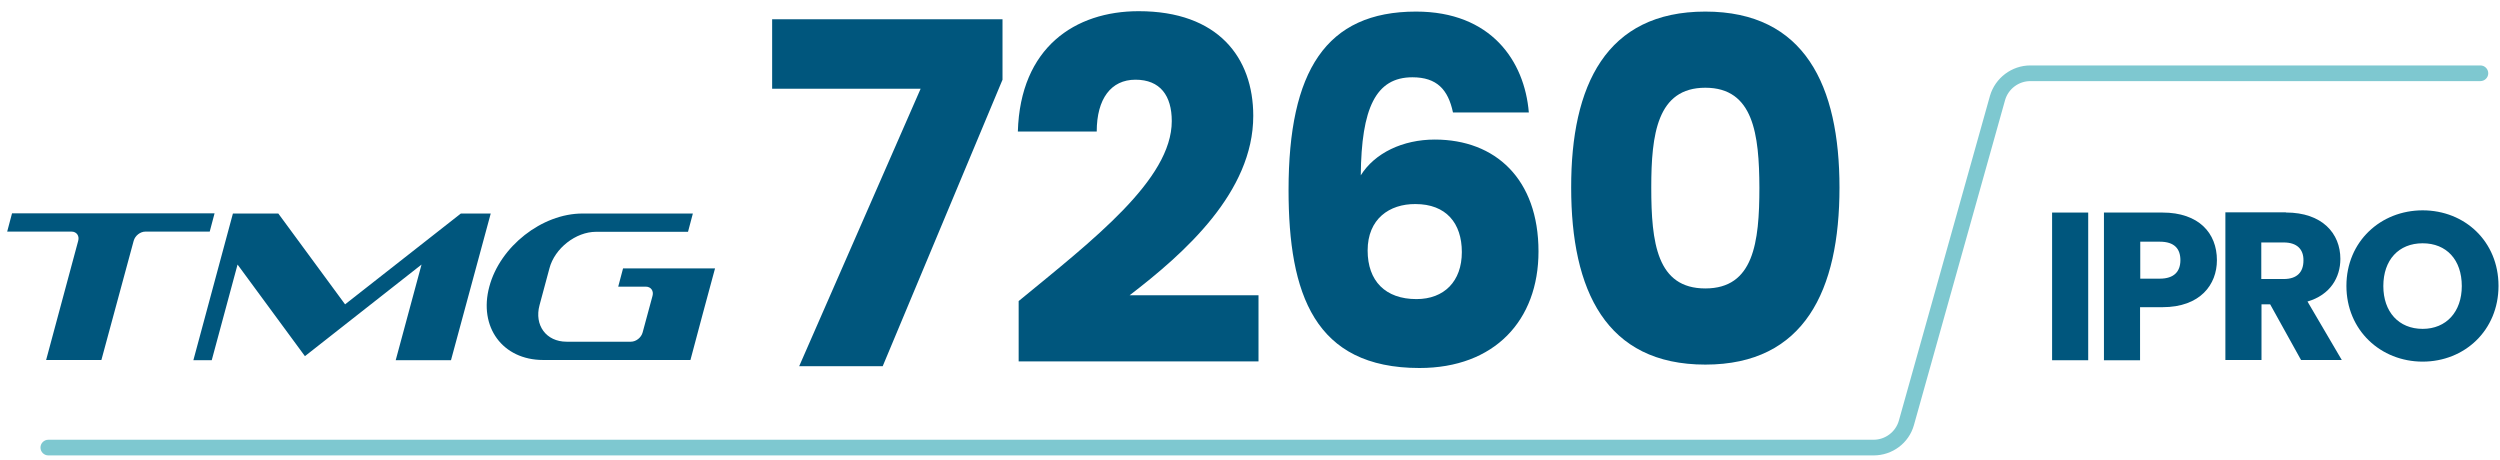
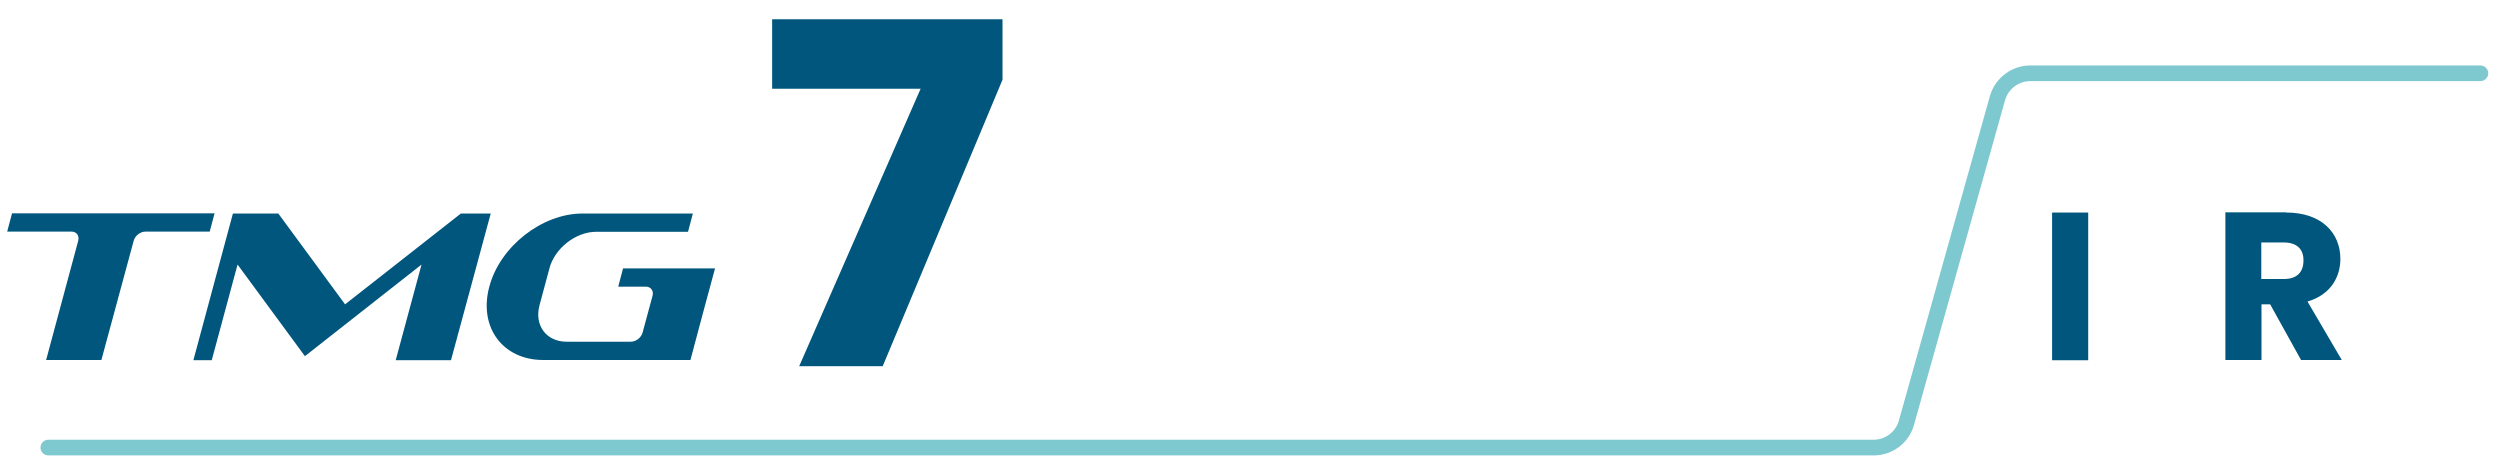
<svg xmlns="http://www.w3.org/2000/svg" width="223" height="41" viewBox="0 0 223 41" fill="none">
  <path fill-rule="evenodd" clip-rule="evenodd" d="M40.228 32.129H35.297L37.601 23.598L27.2 31.77L21.19 23.598L18.887 32.129H17.249L20.776 19.046H24.825L30.781 27.147L41.109 19.046H43.773L40.228 32.129ZM51.96 19.046H61.803L61.371 20.677H53.166C51.366 20.677 49.477 22.147 49.009 23.939L48.127 27.218C47.641 29.011 48.721 30.48 50.538 30.48H56.279C56.728 30.48 57.196 30.122 57.322 29.656L58.204 26.394C58.33 25.946 58.06 25.57 57.61 25.57H55.145L55.577 23.939H63.782C63.044 26.663 62.307 29.387 61.587 32.111H48.451C44.834 32.111 42.675 29.172 43.647 25.57C44.6 21.985 48.343 19.046 51.96 19.046ZM9.044 32.111H4.114L6.975 21.484C7.101 21.035 6.831 20.659 6.381 20.659H0.641L1.073 19.028H19.139L18.707 20.659H12.967C12.517 20.659 12.049 21.018 11.923 21.484L9.044 32.111Z" fill="#00567D" />
  <path d="M89.424 1.717V7.111L78.736 32.667H71.286L82.119 7.918H68.875V1.717H89.424Z" fill="#00567D" />
-   <path d="M90.882 26.841C97.486 21.411 104.522 16.017 104.522 10.801C104.522 8.543 103.496 7.109 101.283 7.109C99.105 7.109 97.828 8.812 97.828 11.733H90.792C91.008 4.224 95.902 0.998 101.57 0.998C108.642 0.998 111.791 5.12 111.791 10.335C111.791 17.128 105.691 22.558 100.761 26.339H112.259V32.235H90.864V26.841H90.882Z" fill="#00567D" />
-   <path d="M129.605 10.03C129.173 7.987 128.165 6.894 125.988 6.894C122.713 6.894 121.435 9.654 121.381 15.639C122.623 13.65 125.124 12.449 127.985 12.449C133.401 12.449 137.234 15.98 137.234 22.432C137.234 28.579 133.311 32.826 126.618 32.826C117.243 32.826 114.939 26.213 114.939 16.948C114.939 6.338 118.268 1.033 126.312 1.033C133.006 1.033 135.993 5.442 136.371 10.03H129.605ZM121.993 22.342C121.993 25.066 123.577 26.679 126.348 26.679C128.813 26.679 130.396 25.102 130.396 22.485C130.396 19.905 128.993 18.202 126.258 18.202C123.937 18.184 121.993 19.528 121.993 22.342Z" fill="#00567D" />
-   <path d="M152.116 1.033C160.987 1.033 164.082 7.646 164.082 16.733C164.082 25.89 160.969 32.522 152.116 32.522C143.245 32.522 140.149 25.908 140.149 16.733C140.131 7.646 143.245 1.033 152.116 1.033ZM152.116 7.826C147.815 7.826 147.293 11.983 147.293 16.733C147.293 21.661 147.797 25.729 152.116 25.729C156.416 25.729 156.938 21.661 156.938 16.733C156.92 11.983 156.416 7.826 152.116 7.826Z" fill="#00567D" />
  <path d="M183.047 18.96H186.268V32.133H183.047V18.96Z" fill="#00567D" />
-   <path d="M192.89 27.401H190.893V32.133H187.672V18.96H192.89C196.129 18.96 197.749 20.788 197.749 23.207C197.749 25.376 196.273 27.401 192.89 27.401ZM192.656 24.856C193.934 24.856 194.492 24.211 194.492 23.207C194.492 22.186 193.952 21.559 192.656 21.559H190.911V24.856H192.656Z" fill="#00567D" />
  <path d="M203.903 18.956C207.142 18.956 208.761 20.82 208.761 23.096C208.761 24.745 207.861 26.304 205.828 26.896L208.887 32.111H205.252L202.499 27.147H201.725V32.111H198.504V18.939H203.903V18.956ZM203.705 21.627H201.707V24.889H203.705C204.91 24.889 205.468 24.261 205.468 23.24C205.486 22.254 204.91 21.627 203.705 21.627Z" fill="#00567D" />
-   <path d="M216.101 32.257C212.359 32.257 209.3 29.461 209.3 25.5C209.3 21.54 212.359 18.762 216.101 18.762C219.862 18.762 222.867 21.54 222.867 25.5C222.867 29.461 219.844 32.257 216.101 32.257ZM216.101 29.335C218.207 29.335 219.592 27.812 219.592 25.518C219.592 23.171 218.225 21.701 216.101 21.701C213.96 21.701 212.593 23.188 212.593 25.518C212.593 27.812 213.96 29.335 216.101 29.335Z" fill="#00567D" />
  <path d="M167.124 40.623H4.313C3.917 40.623 3.611 40.3 3.611 39.924C3.611 39.529 3.935 39.225 4.313 39.225H167.124C168.168 39.225 169.085 38.526 169.373 37.54L177.507 8.543C177.974 6.948 179.45 5.837 181.105 5.837H221.25C221.646 5.837 221.952 6.16 221.952 6.536C221.952 6.93 221.628 7.235 221.25 7.235H181.105C180.062 7.235 179.144 7.934 178.856 8.919L170.723 37.917C170.273 39.529 168.797 40.623 167.124 40.623Z" fill="#7EC8D0" />
</svg>